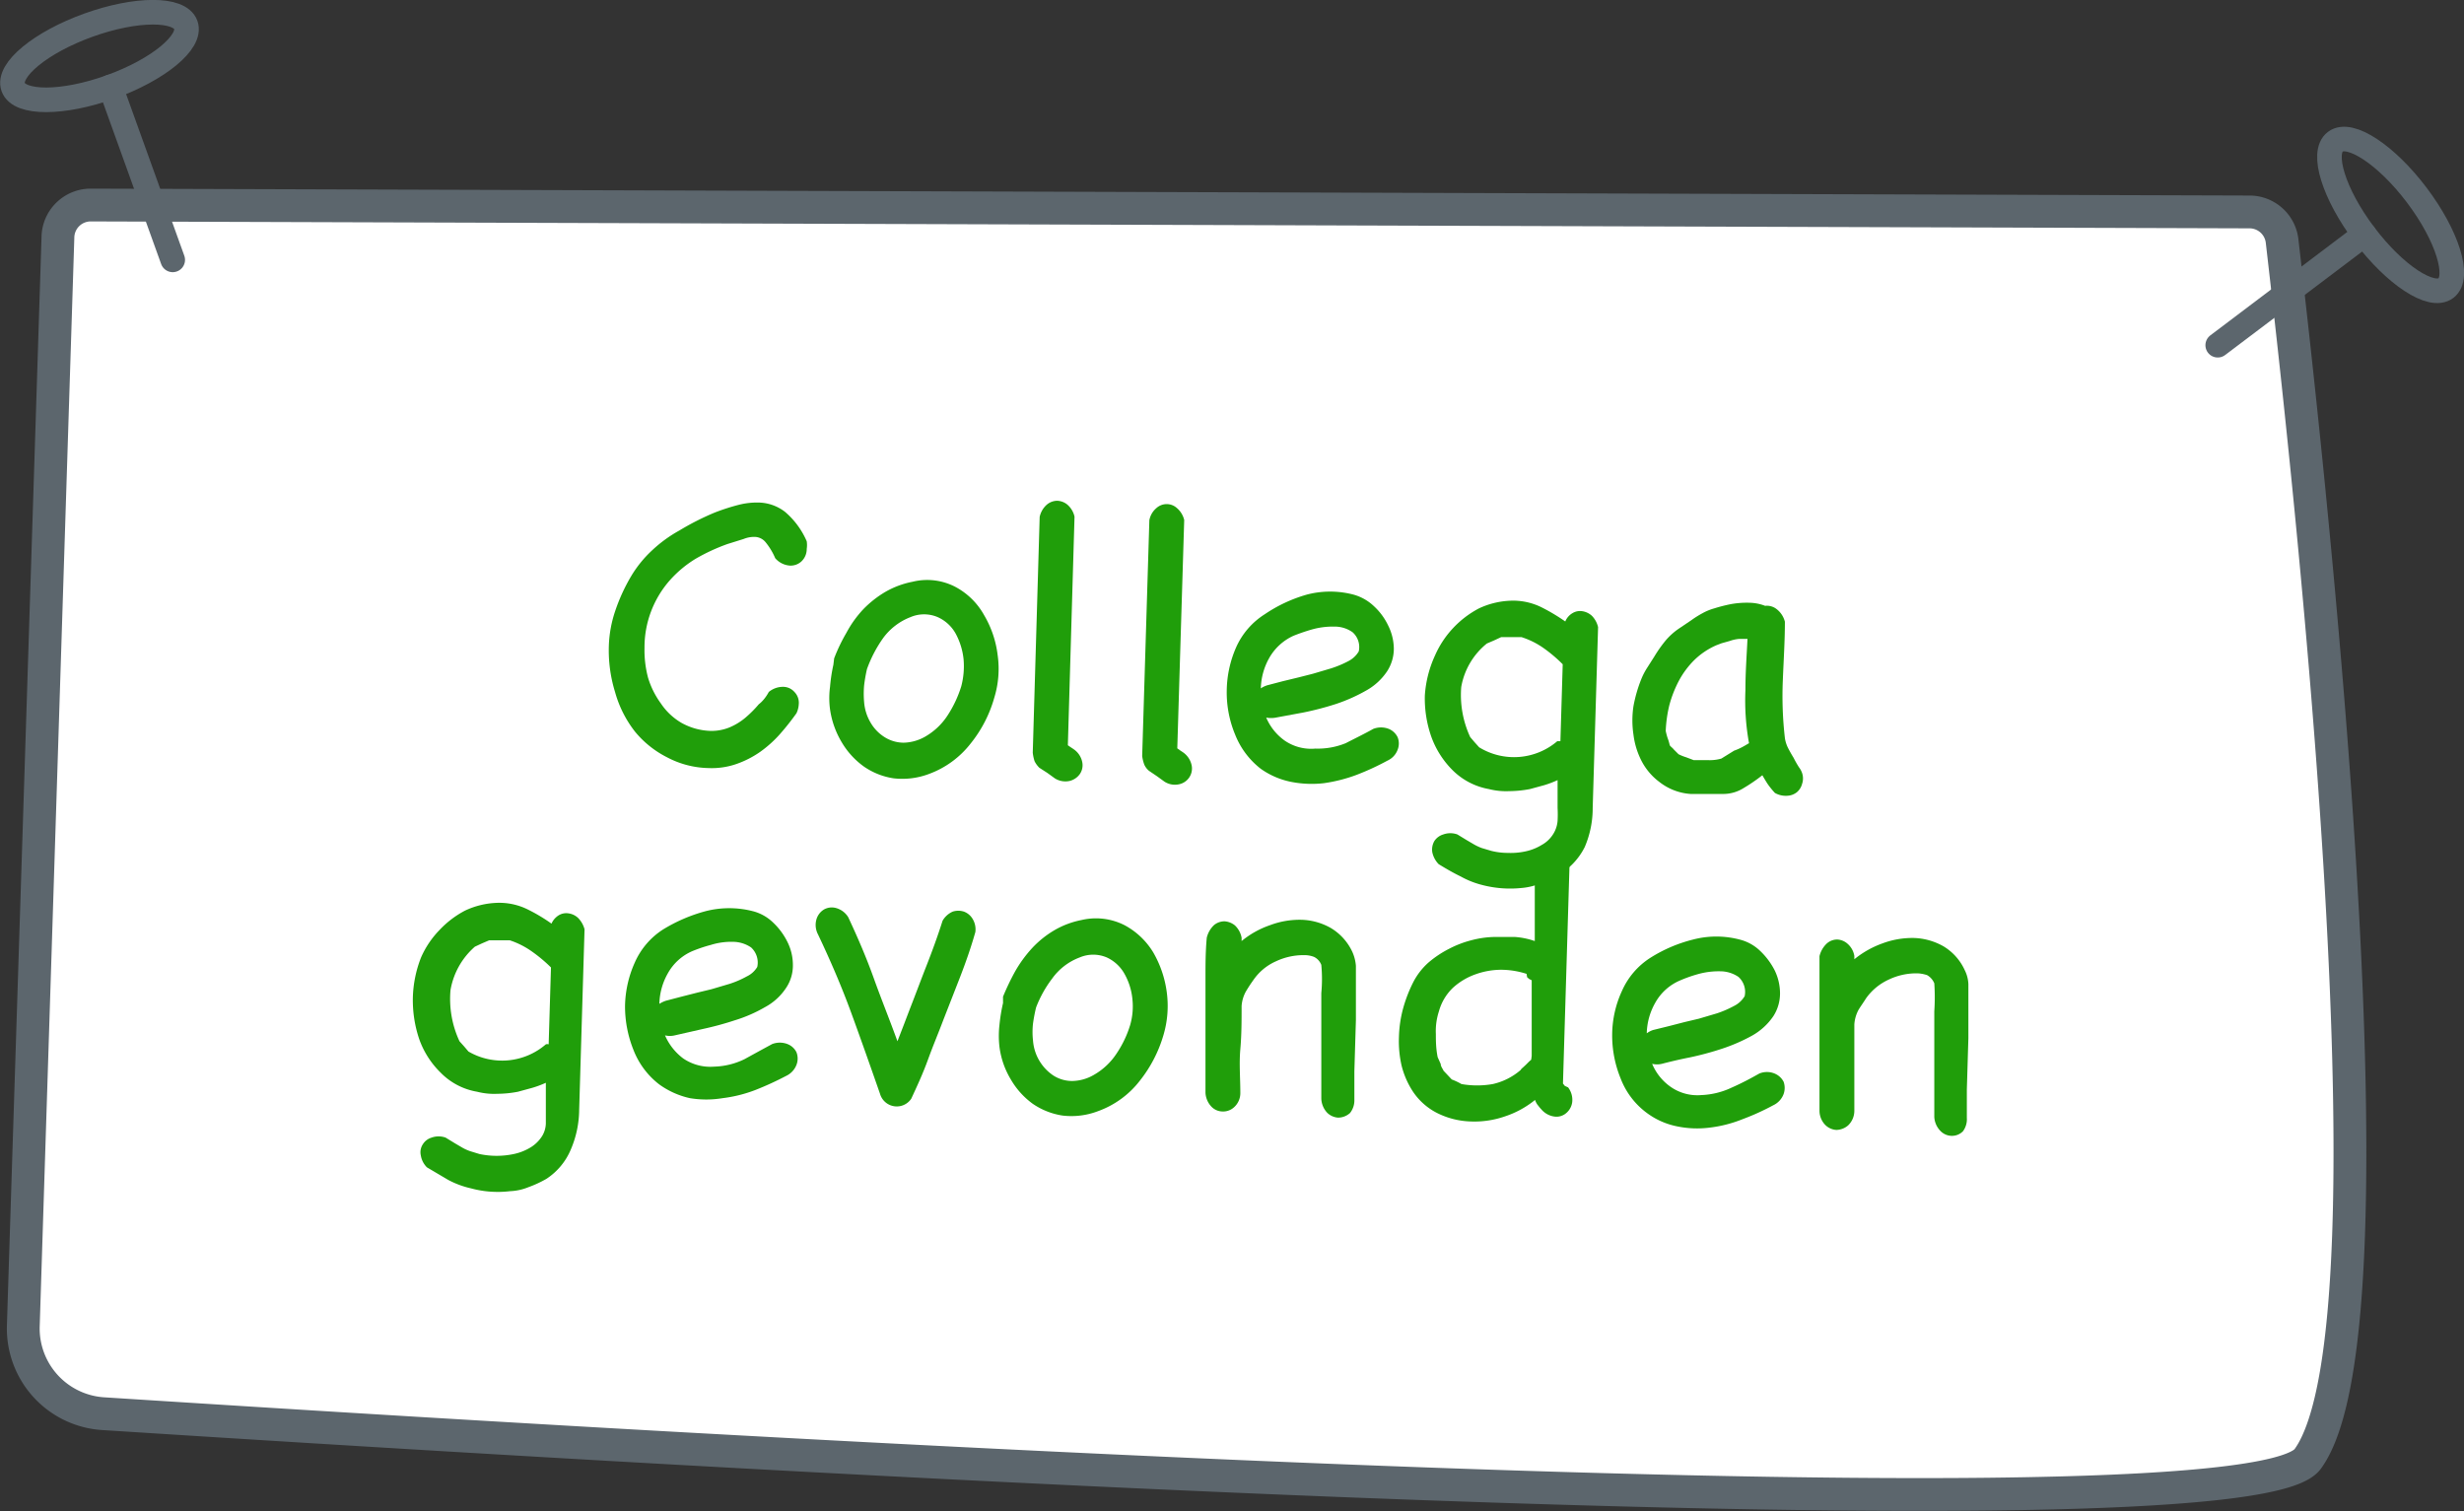
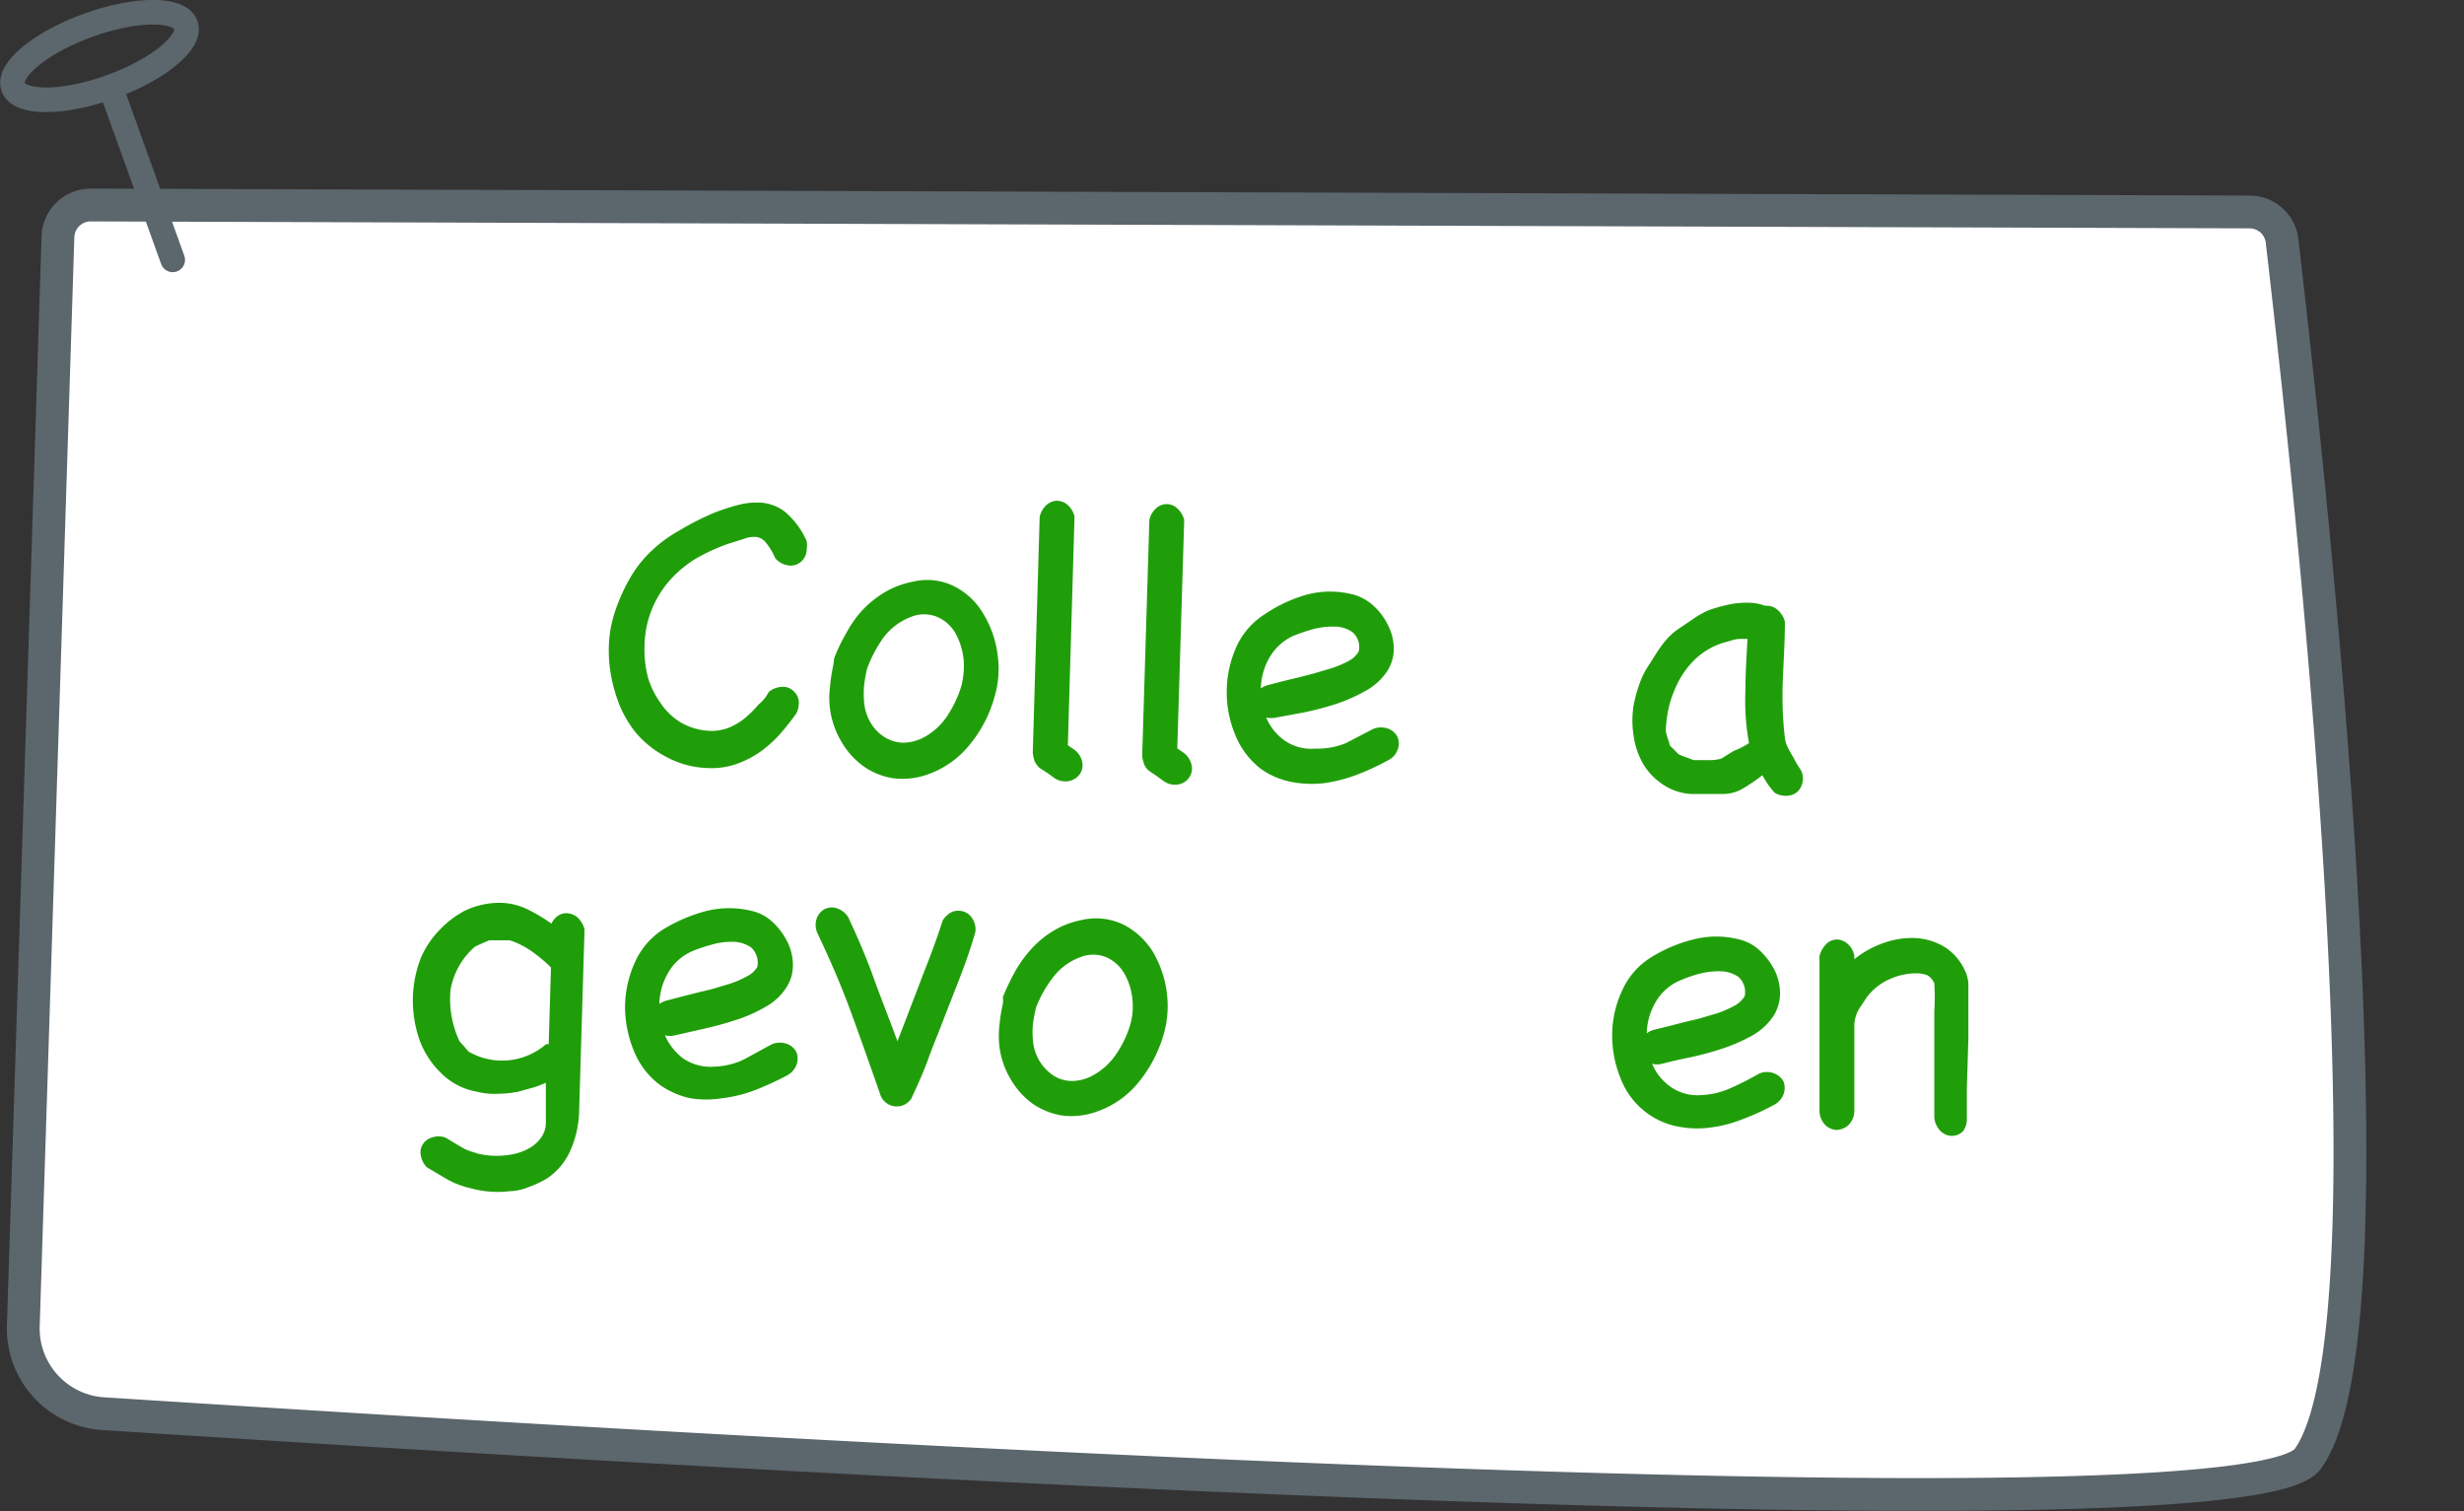
<svg xmlns="http://www.w3.org/2000/svg" id="Layer_1" data-name="Layer 1" viewBox="0 0 96.15 58.96">
  <rect x="0" y="0" width="96.15" height="58.96" fill="#333333" stroke="none" />
  <defs>
    <style>.cls-1{fill:#fff;stroke-width:1.28px;}.cls-1,.cls-2,.cls-3{stroke:#5c666d;}.cls-1,.cls-3{stroke-linecap:round;stroke-linejoin:round;}.cls-2,.cls-3{fill:none;stroke-width:0.96px;}.cls-2{stroke-miterlimit:10;}.cls-4{fill:#209e0a;}</style>
  </defs>
  <title>gevonden</title>
  <path class="cls-1" d="M87.76,8.27,3.54,8A1.28,1.28,0,0,0,2.26,9.27L.91,51.72A3.33,3.33,0,0,0,4,55.16c15.68,1,83.45,5.34,86.05,1.77,3.89-5.32-.22-40.76-1-47.54A1.28,1.28,0,0,0,87.76,8.27Z" />
  <ellipse class="cls-2" cx="3.88" cy="2.19" rx="3.58" ry="1.28" transform="translate(-0.51 1.44) rotate(-19.8)" />
  <line class="cls-3" x1="4.31" y1="3.39" x2="6.74" y2="10.14" />
-   <ellipse class="cls-2" cx="93.28" cy="8.38" rx="1.28" ry="3.58" transform="translate(13.79 57.9) rotate(-37.05)" />
-   <line class="cls-3" x1="92.26" y1="9.15" x2="86.54" y2="13.47" />
  <path class="cls-4" d="M30,27a.87.87,0,0,1,.55-.2A.59.59,0,0,1,31,27a.6.6,0,0,1,.17.47.94.94,0,0,1-.09.36,9.72,9.72,0,0,1-.65.82,4.58,4.58,0,0,1-.77.69,3.8,3.8,0,0,1-.92.47,2.94,2.94,0,0,1-1.09.16,3.6,3.6,0,0,1-1.62-.42,3.88,3.88,0,0,1-1.25-1A4.42,4.42,0,0,1,24,27a5.5,5.5,0,0,1-.24-1.84A4.69,4.69,0,0,1,24,23.86a7.07,7.07,0,0,1,.63-1.38,4.55,4.55,0,0,1,.81-1,5.25,5.25,0,0,1,1.07-.78A10.33,10.33,0,0,1,27.89,20a8.21,8.21,0,0,1,.93-.3,2.88,2.88,0,0,1,.81-.09,1.74,1.74,0,0,1,1,.36,3.15,3.15,0,0,1,.85,1.15,1,1,0,0,1,0,.3.66.66,0,0,1-.2.48.62.62,0,0,1-.45.17.83.83,0,0,1-.58-.29,2.57,2.57,0,0,0-.39-.64.56.56,0,0,0-.41-.19,1.07,1.07,0,0,0-.43.08l-.64.2a7.58,7.58,0,0,0-1.23.57,4.42,4.42,0,0,0-1,.83,3.95,3.95,0,0,0-1,2.65,4.17,4.17,0,0,0,.14,1.17,3.34,3.34,0,0,0,.5,1,2.45,2.45,0,0,0,.81.76,2.48,2.48,0,0,0,1.14.31,1.87,1.87,0,0,0,.71-.13,2.41,2.41,0,0,0,.63-.38,4.42,4.42,0,0,0,.53-.53C29.77,27.36,29.91,27.17,30,27Z" />
  <path class="cls-4" d="M32.55,25.69a6.76,6.76,0,0,1,.48-1,4.29,4.29,0,0,1,.65-.91,4.09,4.09,0,0,1,.86-.68,3.43,3.43,0,0,1,1.07-.4,2.38,2.38,0,0,1,1.67.2A2.77,2.77,0,0,1,38.4,24a4,4,0,0,1,.53,1.56,3.83,3.83,0,0,1-.13,1.66,5,5,0,0,1-.93,1.8,3.65,3.65,0,0,1-1.62,1.18,2.94,2.94,0,0,1-1.38.17,2.75,2.75,0,0,1-1.16-.46,3.11,3.11,0,0,1-.86-.94,3.43,3.43,0,0,1-.46-1.29,3.26,3.26,0,0,1,0-.88,6.38,6.38,0,0,1,.13-.86Zm1.28.42a6,6,0,0,0-.11.63,3.62,3.62,0,0,0,0,.66,1.84,1.84,0,0,0,.26.81,1.64,1.64,0,0,0,.55.56,1.41,1.41,0,0,0,.73.21,1.77,1.77,0,0,0,.83-.23,2.56,2.56,0,0,0,.89-.84,4.5,4.5,0,0,0,.53-1.13,3.07,3.07,0,0,0,.09-1.06,2.67,2.67,0,0,0-.31-1,1.5,1.5,0,0,0-.7-.64,1.35,1.35,0,0,0-1.06,0,2.38,2.38,0,0,0-1.07.82A5,5,0,0,0,33.83,26.11Z" />
  <path class="cls-4" d="M41.89,29.23a.8.8,0,0,1,.34.5.61.61,0,0,1-.09.47.69.69,0,0,1-.39.27.77.77,0,0,1-.59-.1l-.29-.21-.31-.2a.94.94,0,0,1-.19-.26,1.68,1.68,0,0,1-.07-.33l.27-9.2a.88.88,0,0,1,.27-.47.63.63,0,0,1,.41-.16.66.66,0,0,1,.4.15.87.87,0,0,1,.28.47l-.26,8.92.1.07Z" />
  <path class="cls-4" d="M46.17,29.36a.82.82,0,0,1,.33.5.62.62,0,0,1-.09.47.63.63,0,0,1-.39.27.75.75,0,0,1-.58-.1l-.29-.21-.31-.21a.66.66,0,0,1-.19-.25,1.59,1.59,0,0,1-.08-.33l.28-9.2a.81.81,0,0,1,.27-.47.6.6,0,0,1,.4-.16.59.59,0,0,1,.4.15.88.88,0,0,1,.29.47l-.27,8.91.11.08Z" />
-   <path class="cls-4" d="M53.59,28.44a.84.84,0,0,1,.6,0,.67.67,0,0,1,.35.33.66.66,0,0,1,0,.48.75.75,0,0,1-.4.43,10,10,0,0,1-1.19.55,6,6,0,0,1-1.29.33,4.14,4.14,0,0,1-1.27-.05A3.08,3.08,0,0,1,49.2,30a3.15,3.15,0,0,1-1-1.33,4.28,4.28,0,0,1-.33-1.72,4.33,4.33,0,0,1,.37-1.7,2.94,2.94,0,0,1,1.11-1.28A5.69,5.69,0,0,1,51,23.2a3.58,3.58,0,0,1,1.81,0,1.88,1.88,0,0,1,.8.45,2.46,2.46,0,0,1,.56.76,2.06,2.06,0,0,1,.22.9,1.62,1.62,0,0,1-.26.88,2.35,2.35,0,0,1-.83.76,6.5,6.5,0,0,1-1.17.52,11.7,11.7,0,0,1-1.26.33L49.79,28a1,1,0,0,1-.38,0,2.12,2.12,0,0,0,.71.89,1.82,1.82,0,0,0,1.21.32A2.87,2.87,0,0,0,52.51,29C52.9,28.8,53.27,28.62,53.59,28.44Zm-3.12-3.63a2.07,2.07,0,0,0-.94.86,2.54,2.54,0,0,0-.33,1.19,1,1,0,0,1,.25-.12l.61-.16.62-.15.55-.14.71-.21a4.08,4.08,0,0,0,.67-.28,1,1,0,0,0,.41-.38.77.77,0,0,0-.24-.75,1.2,1.2,0,0,0-.71-.22,3,3,0,0,0-.87.11A7.5,7.5,0,0,0,50.47,24.81Z" />
-   <path class="cls-4" d="M56.14,33.72a.94.94,0,0,1-.25-.47.67.67,0,0,1,.08-.43.63.63,0,0,1,.35-.26.81.81,0,0,1,.55,0l.36.22.29.17a2,2,0,0,0,.3.14l.37.11a2.63,2.63,0,0,0,.65.08,2.69,2.69,0,0,0,.69-.06,2,2,0,0,0,.63-.25,1.22,1.22,0,0,0,.47-.46,1.13,1.13,0,0,0,.15-.48,4.92,4.92,0,0,0,0-.51l0-1.08a3.82,3.82,0,0,1-.53.2l-.55.15a4.43,4.43,0,0,1-.8.08,2.72,2.72,0,0,1-.8-.08,2.67,2.67,0,0,1-1.42-.74,3.53,3.53,0,0,1-.83-1.31,4.51,4.51,0,0,1-.25-1.6A4.42,4.42,0,0,1,56,25.57a3.77,3.77,0,0,1,.71-1.07,3.81,3.81,0,0,1,1-.76,3.18,3.18,0,0,1,1.22-.3,2.5,2.5,0,0,1,1.25.27,7.39,7.39,0,0,1,.9.54.67.67,0,0,1,.29-.33.57.57,0,0,1,.38-.07.71.71,0,0,1,.37.18.93.93,0,0,1,.24.44l-.21,7.06a3.84,3.84,0,0,1-.31,1.52,2.6,2.6,0,0,1-1.06,1.11,4.38,4.38,0,0,1-.69.32,2.49,2.49,0,0,1-.73.17,4.31,4.31,0,0,1-1.53-.12A3.45,3.45,0,0,1,57,34.2C56.73,34.07,56.45,33.91,56.14,33.72Zm4.63-4.8.12,0,.09-3h0a5.66,5.66,0,0,0-.73-.62,3.16,3.16,0,0,0-.88-.44l-.39,0-.4,0-.28.13-.28.12a2.79,2.79,0,0,0-1,1.7,3.9,3.9,0,0,0,.35,1.95l.17.2.18.2A2.6,2.6,0,0,0,60.77,28.92Z" />
+   <path class="cls-4" d="M53.59,28.44a.84.84,0,0,1,.6,0,.67.67,0,0,1,.35.33.66.66,0,0,1,0,.48.75.75,0,0,1-.4.43,10,10,0,0,1-1.19.55,6,6,0,0,1-1.29.33,4.14,4.14,0,0,1-1.27-.05A3.08,3.08,0,0,1,49.2,30a3.15,3.15,0,0,1-1-1.33,4.28,4.28,0,0,1-.33-1.72,4.33,4.33,0,0,1,.37-1.7,2.94,2.94,0,0,1,1.11-1.28A5.69,5.69,0,0,1,51,23.2a3.58,3.58,0,0,1,1.81,0,1.88,1.88,0,0,1,.8.45,2.46,2.46,0,0,1,.56.76,2.06,2.06,0,0,1,.22.9,1.62,1.62,0,0,1-.26.88,2.35,2.35,0,0,1-.83.76,6.5,6.5,0,0,1-1.17.52,11.7,11.7,0,0,1-1.26.33L49.79,28a1,1,0,0,1-.38,0,2.12,2.12,0,0,0,.71.89,1.82,1.82,0,0,0,1.21.32A2.87,2.87,0,0,0,52.51,29Zm-3.12-3.63a2.07,2.07,0,0,0-.94.86,2.54,2.54,0,0,0-.33,1.19,1,1,0,0,1,.25-.12l.61-.16.62-.15.55-.14.71-.21a4.08,4.08,0,0,0,.67-.28,1,1,0,0,0,.41-.38.77.77,0,0,0-.24-.75,1.2,1.2,0,0,0-.71-.22,3,3,0,0,0-.87.11A7.5,7.5,0,0,0,50.47,24.81Z" />
  <path class="cls-4" d="M70.32,30.16s0,0,0,0a.66.66,0,0,1,0,.43.63.63,0,0,1-.2.32.64.64,0,0,1-.37.14.85.85,0,0,1-.49-.11q-.14-.15-.27-.33c-.08-.12-.15-.24-.22-.36a6.68,6.68,0,0,1-.73.5,1.49,1.49,0,0,1-.77.23c-.44,0-.87,0-1.3,0a2.21,2.21,0,0,1-1.22-.47,2.4,2.4,0,0,1-.71-.85,3.06,3.06,0,0,1-.3-1,3.71,3.71,0,0,1,0-1.1,5.49,5.49,0,0,1,.31-1.07,2.64,2.64,0,0,1,.23-.44l.28-.44a5.16,5.16,0,0,1,.43-.61,2.58,2.58,0,0,1,.55-.49L66,24.2a3.87,3.87,0,0,1,.43-.27,2.13,2.13,0,0,1,.46-.19,6,6,0,0,1,.67-.17,3.49,3.49,0,0,1,.72-.05,1.78,1.78,0,0,1,.6.12.61.61,0,0,1,.45.13.9.9,0,0,1,.32.49c0,.75-.05,1.5-.08,2.27a14.32,14.32,0,0,0,.08,2.27,1.3,1.3,0,0,0,.11.36c.07.14.15.28.23.41a4.07,4.07,0,0,0,.21.37A.78.78,0,0,1,70.32,30.16ZM68.25,29l0,0a.1.1,0,0,1,0,0,9.36,9.36,0,0,1-.14-2.07c0-.71.05-1.36.08-2l-.33,0a1.45,1.45,0,0,0-.36.08l-.32.09-.21.08a2.89,2.89,0,0,0-.86.58,3.41,3.41,0,0,0-.6.81,4.57,4.57,0,0,0-.37.95,5.11,5.11,0,0,0-.14,1,2.68,2.68,0,0,0,.07.27,2,2,0,0,1,.08.26c0,.06.11.12.16.19l.19.19a1.88,1.88,0,0,0,.3.12l.29.11.55,0a1.63,1.63,0,0,0,.53-.06l.5-.31C67.93,29.2,68.09,29.09,68.25,29Z" />
  <path class="cls-4" d="M16.66,45.55a.85.85,0,0,1-.24-.47.56.56,0,0,1,.08-.43.6.6,0,0,1,.34-.26.81.81,0,0,1,.55,0l.36.22.29.17a1.73,1.73,0,0,0,.31.14l.36.11a3.23,3.23,0,0,0,1.34,0,2.08,2.08,0,0,0,.64-.25,1.38,1.38,0,0,0,.47-.46,1,1,0,0,0,.14-.48c0-.19,0-.36,0-.51l0-1.08a3.93,3.93,0,0,1-.54.2l-.55.15a4.34,4.34,0,0,1-.8.08,2.66,2.66,0,0,1-.79-.08,2.6,2.6,0,0,1-1.42-.74,3.43,3.43,0,0,1-.84-1.31,4.75,4.75,0,0,1-.25-1.6,4.6,4.6,0,0,1,.32-1.59,3.6,3.6,0,0,1,.72-1.07,3.76,3.76,0,0,1,1-.76,3.18,3.18,0,0,1,1.22-.3,2.5,2.5,0,0,1,1.25.27,6.7,6.7,0,0,1,.9.54.73.73,0,0,1,.29-.33.57.57,0,0,1,.38-.07.68.68,0,0,1,.37.18,1,1,0,0,1,.25.44l-.21,7.06a4,4,0,0,1-.32,1.52A2.54,2.54,0,0,1,21.32,46a4.38,4.38,0,0,1-.69.32,2.13,2.13,0,0,1-.73.16,4,4,0,0,1-1.52-.11,3.53,3.53,0,0,1-.89-.33Zm4.64-4.8a.17.17,0,0,1,.11,0l.09-3h0a5.77,5.77,0,0,0-.74-.62,3.24,3.24,0,0,0-.87-.44l-.4,0-.4,0-.28.12-.28.13a2.9,2.9,0,0,0-.95,1.69,3.91,3.91,0,0,0,.35,2l.18.2.17.2A2.61,2.61,0,0,0,21.3,40.75Z" />
  <path class="cls-4" d="M30.13,40.74a.83.83,0,0,1,.6,0,.65.65,0,0,1,.35.32.68.68,0,0,1,0,.49.79.79,0,0,1-.4.43,12.08,12.08,0,0,1-1.2.55,5.34,5.34,0,0,1-1.28.32,3.92,3.92,0,0,1-1.28,0,3.23,3.23,0,0,1-1.2-.54,3.12,3.12,0,0,1-1-1.34,4.56,4.56,0,0,1-.33-1.71,4.3,4.3,0,0,1,.38-1.7,2.94,2.94,0,0,1,1.1-1.29,6.27,6.27,0,0,1,1.68-.72,3.7,3.7,0,0,1,1.81,0,1.76,1.76,0,0,1,.8.44,2.66,2.66,0,0,1,.57.77,2,2,0,0,1,.21.9,1.56,1.56,0,0,1-.26.88,2.27,2.27,0,0,1-.83.76,5.6,5.6,0,0,1-1.17.51,12.27,12.27,0,0,1-1.25.34l-1.1.25a.81.81,0,0,1-.38,0,2.23,2.23,0,0,0,.71.9,1.88,1.88,0,0,0,1.21.32,2.88,2.88,0,0,0,1.18-.29Q29.65,41,30.13,40.74ZM27,37.12a2,2,0,0,0-.94.86,2.51,2.51,0,0,0-.33,1.19,1.15,1.15,0,0,1,.25-.12l.61-.16.63-.16.54-.13.71-.21a3.75,3.75,0,0,0,.67-.29.94.94,0,0,0,.41-.37.8.8,0,0,0-.24-.76,1.27,1.27,0,0,0-.71-.22,2.66,2.66,0,0,0-.86.12A5.73,5.73,0,0,0,27,37.12Z" />
  <path class="cls-4" d="M36.78,35.93a.85.85,0,0,1,.4-.36.71.71,0,0,1,.43,0,.66.66,0,0,1,.34.28.79.79,0,0,1,.11.52c-.17.6-.37,1.17-.59,1.74l-.66,1.69c-.2.53-.4,1-.6,1.55s-.41,1-.65,1.52a.68.68,0,0,1-1.22-.19c-.37-1.06-.74-2.11-1.12-3.15s-.82-2.06-1.3-3.07a.79.79,0,0,1-.06-.59.67.67,0,0,1,.29-.38.62.62,0,0,1,.47-.06.81.81,0,0,1,.48.36c.37.79.71,1.58,1,2.39s.62,1.62.92,2.45l.24-.62.24-.63c.22-.56.43-1.13.65-1.69S36.59,36.53,36.78,35.93Z" />
  <path class="cls-4" d="M39.14,38.89a9.48,9.48,0,0,1,.48-1,5,5,0,0,1,.66-.9,3.84,3.84,0,0,1,.86-.69,3.38,3.38,0,0,1,1.06-.4,2.46,2.46,0,0,1,1.68.2A2.91,2.91,0,0,1,45,37.16a4.18,4.18,0,0,1,.53,1.56,4,4,0,0,1-.13,1.67,5.2,5.2,0,0,1-.93,1.79,3.6,3.6,0,0,1-1.63,1.18,2.9,2.9,0,0,1-1.37.17,2.79,2.79,0,0,1-1.17-.46,3.08,3.08,0,0,1-.85-.94A3.26,3.26,0,0,1,39,40.84,3.74,3.74,0,0,1,39,40a6.69,6.69,0,0,1,.14-.86Zm1.29.42a6.22,6.22,0,0,0-.12.63,2.94,2.94,0,0,0,0,.66,1.8,1.8,0,0,0,.8,1.37,1.36,1.36,0,0,0,.74.21,1.73,1.73,0,0,0,.82-.23,2.59,2.59,0,0,0,.9-.84A4.15,4.15,0,0,0,44.1,40a2.62,2.62,0,0,0,.09-1,2.49,2.49,0,0,0-.31-1,1.52,1.52,0,0,0-.69-.64,1.35,1.35,0,0,0-1.06,0,2.32,2.32,0,0,0-1.07.82A4.53,4.53,0,0,0,40.43,39.31Z" />
-   <path class="cls-4" d="M52.68,43.43a.7.7,0,0,1-.46.18.67.67,0,0,1-.43-.19.85.85,0,0,1-.23-.55c0-.5,0-1,0-1.51l0-1.52c0-.36,0-.73,0-1.09a5.82,5.82,0,0,0,0-1.1.58.58,0,0,0-.28-.31,1,1,0,0,0-.37-.07,2.52,2.52,0,0,0-1.12.24,2.1,2.1,0,0,0-.88.73c-.13.18-.23.34-.3.46a1.38,1.38,0,0,0-.16.55c0,.57,0,1.13-.05,1.69s0,1.13,0,1.69a.74.74,0,0,1-.24.57.63.63,0,0,1-.46.17.61.61,0,0,1-.42-.18.85.85,0,0,1-.24-.55c0-.53,0-1,0-1.54s0-1,0-1.47,0-1,0-1.49,0-1,.05-1.55a1,1,0,0,1,.28-.49.64.64,0,0,1,.42-.15.72.72,0,0,1,.4.16.89.89,0,0,1,.26.48v.13a3.56,3.56,0,0,1,1.11-.62,3.27,3.27,0,0,1,1.22-.21,2.45,2.45,0,0,1,1.15.32,2.13,2.13,0,0,1,.84.93,1.64,1.64,0,0,1,.14.55c0,.21,0,.44,0,.68s0,.48,0,.73,0,.48,0,.7l-.06,2,0,1.11A.79.79,0,0,1,52.68,43.43Z" />
-   <path class="cls-4" d="M61.19,42.43a.8.8,0,0,1,.16.58.67.67,0,0,1-.23.42.58.58,0,0,1-.45.14.81.81,0,0,1-.53-.29c-.06-.06-.1-.12-.15-.18a.76.76,0,0,1-.09-.18,3.69,3.69,0,0,1-1.17.64,3.62,3.62,0,0,1-1.33.2,3.13,3.13,0,0,1-1.28-.31,2.48,2.48,0,0,1-1-.88,3.3,3.3,0,0,1-.43-1,4.29,4.29,0,0,1-.1-1.13,4.67,4.67,0,0,1,.17-1.12,5.49,5.49,0,0,1,.39-1,2.65,2.65,0,0,1,.59-.76,4.08,4.08,0,0,1,.81-.54,4,4,0,0,1,.86-.33,3.77,3.77,0,0,1,.91-.13l.79,0a3,3,0,0,1,.78.16c0-.8,0-1.47,0-2s0-.91,0-1.1a.81.81,0,0,1,.27-.47.6.6,0,0,1,.4-.16.55.55,0,0,1,.4.15.88.88,0,0,1,.29.47l-.26,8.67.07.09ZM59.77,41.2V41c0-.4,0-.86,0-1.35s0-1,0-1.4l-.1-.05-.08-.07L59.57,38a3.28,3.28,0,0,0-1-.16,3,3,0,0,0-1,.18,2.58,2.58,0,0,0-.87.52,2,2,0,0,0-.55.92,2.49,2.49,0,0,0-.12.89c0,.25,0,.55.07.9l.12.27c0,.09.07.17.11.26l.32.34a2.64,2.64,0,0,1,.38.18,3.52,3.52,0,0,0,1.22,0,2.5,2.5,0,0,0,1.09-.55.23.23,0,0,1,.07-.08l.13-.12.13-.13.08-.07Z" />
  <path class="cls-4" d="M68.65,41.89a.78.78,0,0,1,.6,0,.69.69,0,0,1,.35.32.72.72,0,0,1,0,.48.79.79,0,0,1-.41.44,9.31,9.31,0,0,1-1.19.54,5,5,0,0,1-1.29.33,3.85,3.85,0,0,1-1.27-.05,2.94,2.94,0,0,1-1.2-.54,3,3,0,0,1-1-1.33,4.42,4.42,0,0,1-.33-1.72,4.13,4.13,0,0,1,.38-1.69,2.94,2.94,0,0,1,1.1-1.29,5.69,5.69,0,0,1,1.68-.72,3.58,3.58,0,0,1,1.81,0,1.76,1.76,0,0,1,.8.44,2.81,2.81,0,0,1,.57.76,2.06,2.06,0,0,1,.21.91,1.64,1.64,0,0,1-.26.88,2.45,2.45,0,0,1-.83.76,6.89,6.89,0,0,1-1.17.51,11.77,11.77,0,0,1-1.26.34c-.41.08-.78.17-1.09.25a.81.81,0,0,1-.38,0,2.06,2.06,0,0,0,.71.89,1.82,1.82,0,0,0,1.21.33,3.05,3.05,0,0,0,1.18-.29C68,42.25,68.33,42.07,68.65,41.89Zm-3.12-3.62a2,2,0,0,0-.94.86,2.51,2.51,0,0,0-.33,1.19.85.85,0,0,1,.25-.13l.61-.15.62-.16.55-.13.71-.21a4.1,4.1,0,0,0,.67-.29,1,1,0,0,0,.41-.38.79.79,0,0,0-.24-.75,1.27,1.27,0,0,0-.71-.22,3,3,0,0,0-.87.11A5.38,5.38,0,0,0,65.53,38.27Z" />
  <path class="cls-4" d="M76.6,44.14a.6.6,0,0,1-.46.18.62.62,0,0,1-.42-.19.85.85,0,0,1-.24-.54c0-.51,0-1,0-1.52s0-1,0-1.51,0-.73,0-1.1a8,8,0,0,0,0-1.09.65.65,0,0,0-.28-.32,1.35,1.35,0,0,0-.37-.07,2.49,2.49,0,0,0-1.12.24,2.21,2.21,0,0,0-.89.73c-.12.19-.23.34-.3.46a1.39,1.39,0,0,0-.16.56l0,1.69c0,.56,0,1.12,0,1.69a.79.79,0,0,1-.24.56.72.72,0,0,1-.46.18.67.67,0,0,1-.43-.19.8.8,0,0,1-.23-.55c0-.53,0-1,0-1.54s0-1,0-1.47l0-1.48c0-.51,0-1,0-1.55a1,1,0,0,1,.28-.49.61.61,0,0,1,.42-.16.65.65,0,0,1,.4.17.8.8,0,0,1,.26.47v.13a3.72,3.72,0,0,1,1.1-.62,3.32,3.32,0,0,1,1.23-.21,2.5,2.5,0,0,1,1.14.32,2.1,2.1,0,0,1,.84.94,1.33,1.33,0,0,1,.14.54c0,.22,0,.44,0,.68s0,.48,0,.73,0,.48,0,.7l-.06,2,0,1.11A.79.79,0,0,1,76.6,44.14Z" />
</svg>